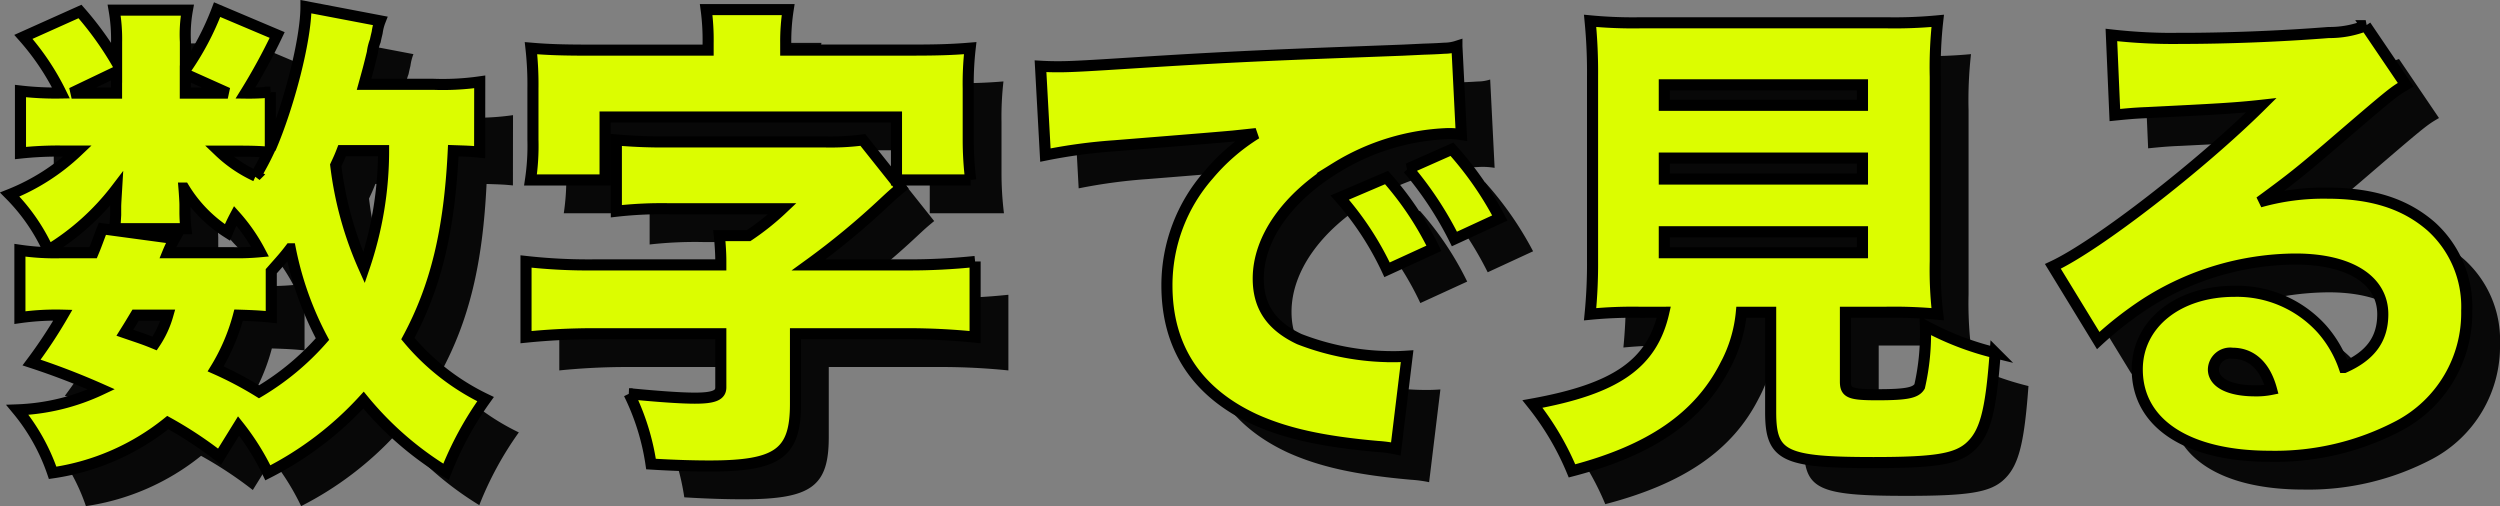
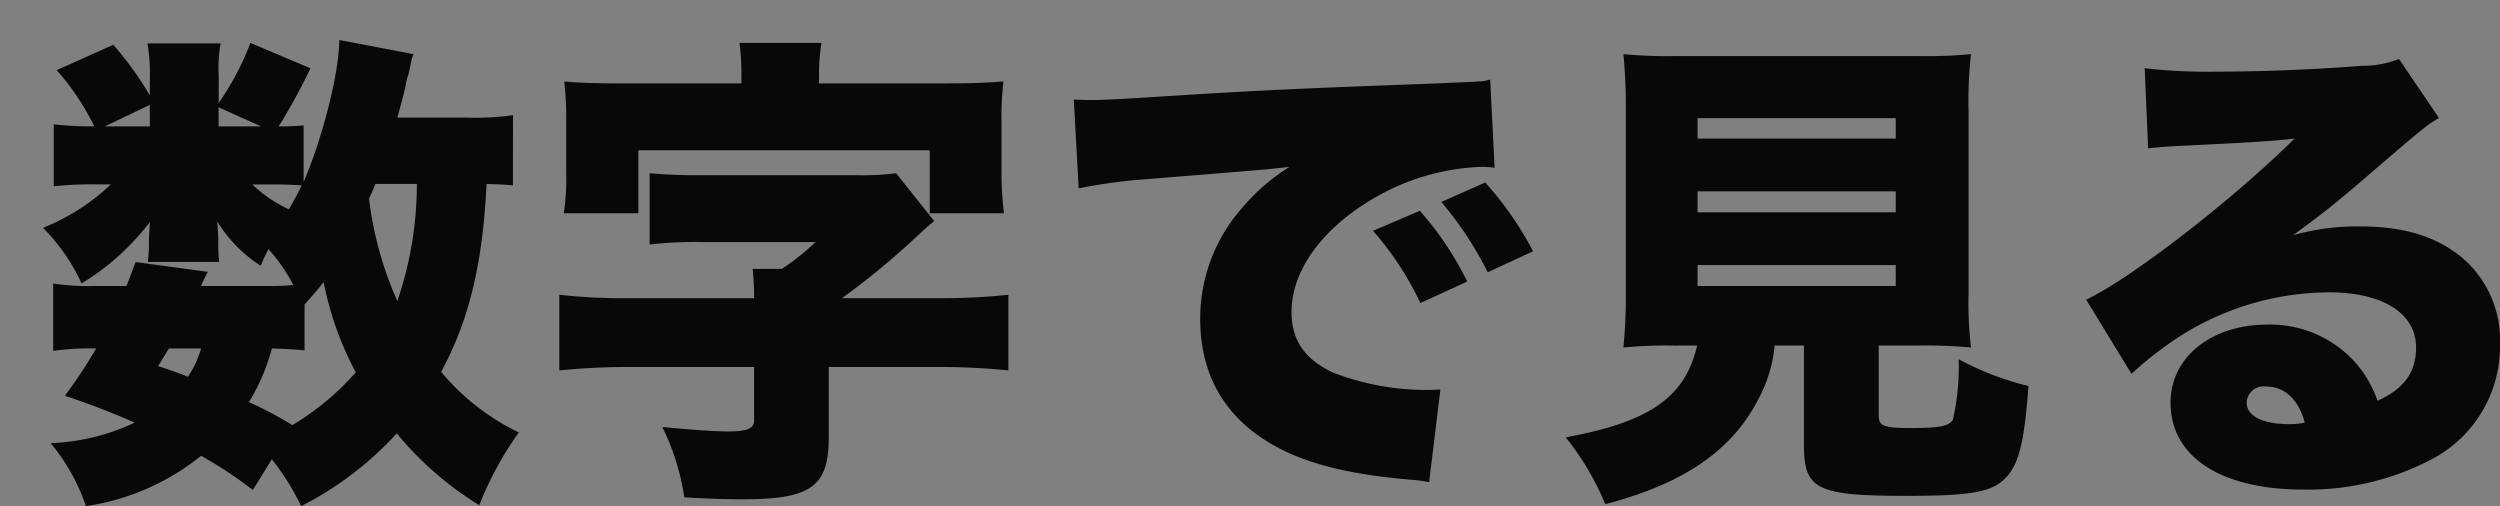
<svg xmlns="http://www.w3.org/2000/svg" width="225.365" height="45.624" viewBox="0 0 225.365 45.624">
  <rect x="0" y="0" width="225.365" height="45.624" fill="#808080" stroke="none" />
  <g id="data_text-sp" transform="translate(0.07 -0.444)">
    <path id="パス_4629" data-name="パス 4629" d="M-70-30.712a23.477,23.477,0,0,1-4.18.22h-6.248c.352-1.276.44-1.584.748-2.86a4.388,4.388,0,0,1,.264-1.056c.088-.44.176-.748.176-.792a4.491,4.491,0,0,1,.264-1.012l-6.688-1.276c0,2.992-1.54,8.932-3.212,12.8v-5.1a20.871,20.871,0,0,1-2.244.088,54.16,54.16,0,0,0,2.86-5.236l-5.412-2.288a24.765,24.765,0,0,1-2.86,5.412V-34.32a12.338,12.338,0,0,1,.176-2.86h-6.6a15.181,15.181,0,0,1,.22,2.9v1.8a29.341,29.341,0,0,0-3.3-4.576l-5.1,2.288a22.566,22.566,0,0,1,3.388,5.06,27.613,27.613,0,0,1-3.652-.176v5.588a31.837,31.837,0,0,1,3.872-.176h1.276a19.174,19.174,0,0,1-6.116,3.916,17.282,17.282,0,0,1,3.476,5.016,22.272,22.272,0,0,0,6.16-5.544c-.044.748-.088,1.364-.088,1.672v.7l-.044.748a2.369,2.369,0,0,0-.044.484h6.424a13.326,13.326,0,0,1-.088-1.364v-.792c0-.22-.044-.968-.088-1.5a12.382,12.382,0,0,0,3.916,4,16.175,16.175,0,0,1,.7-1.5A16.005,16.005,0,0,1-89.8-15.4a21.45,21.45,0,0,1-2.42.088h-5.9a11.4,11.4,0,0,1,.616-1.276l-6.512-.88c-.4,1.012-.484,1.32-.836,2.156h-2.86a21.491,21.491,0,0,1-3.74-.22V-9.46a23.191,23.191,0,0,1,3.872-.22A43.172,43.172,0,0,1-110.4-5.412a66.226,66.226,0,0,1,6.292,2.42,19.342,19.342,0,0,1-7.568,1.848A17.959,17.959,0,0,1-108.5,4.532,21.466,21.466,0,0,0-98.12,0a35.589,35.589,0,0,1,4.664,3.08L-91.74.308A22.22,22.22,0,0,1-89.1,4.532a30.26,30.26,0,0,0,8.624-6.556A29.48,29.48,0,0,0-73.04,4.444a30.323,30.323,0,0,1,3.564-6.556,20.841,20.841,0,0,1-7-5.456c2.508-4.664,3.74-9.68,4.092-16.94,1.232.044,1.5.044,2.376.132Zm-8.668,6.2a32.615,32.615,0,0,1-1.76,10.56,31.952,31.952,0,0,1-2.552-9.24c.264-.572.352-.748.572-1.32ZM-88.792-13.64c.968-1.1,1.144-1.276,1.716-2.024a29.514,29.514,0,0,0,2.9,8.14,23.676,23.676,0,0,1-5.72,4.752A32.229,32.229,0,0,0-93.808-4.84,18.032,18.032,0,0,0-91.74-9.68c1.452.044,2.112.088,2.948.176Zm-2.772-10.824c1.276,0,1.936.044,2.508.088-.44.924-.7,1.364-1.144,2.156a12.049,12.049,0,0,1-3.3-2.244ZM-102.74-29.7h-4.048l4.048-1.936Zm6.2,0v-1.716l3.828,1.716ZM-98.12-9.68a8.92,8.92,0,0,1-1.188,2.552c-.968-.4-1.408-.528-2.684-.968.44-.7.572-.924.968-1.584Zm48.708-23.892h-10.6c-2.464,0-3.828-.044-5.368-.176a29.368,29.368,0,0,1,.176,3.652v4.576a20.694,20.694,0,0,1-.22,3.652H-58.7v-5.676h26.268v5.676h6.688a29.977,29.977,0,0,1-.22-3.608V-30.1a28.041,28.041,0,0,1,.176-3.652c-1.584.132-2.9.176-5.368.176H-42.416v-.66a18.529,18.529,0,0,1,.22-2.992h-7.392a20.522,20.522,0,0,1,.176,3.036Zm1.144,19.36h-11.4a50.88,50.88,0,0,1-6.16-.308V-7.7a61.1,61.1,0,0,1,6.16-.308h11.4v4.84c0,.7-.616.968-2.332.968-1.408,0-3.608-.176-5.94-.4A21.347,21.347,0,0,1-54.56,3.74c2.156.132,3.916.176,5.28.176,6.16,0,7.744-1.144,7.744-5.588V-8.008H-31.46a60.163,60.163,0,0,1,6.116.308v-6.82a56.84,56.84,0,0,1-6.116.308h-8.888a69.379,69.379,0,0,0,6.864-5.676c.572-.528.748-.7,1.452-1.276l-3.432-4.312a23.072,23.072,0,0,1-3.564.176H-52.844a47.965,47.965,0,0,1-4.84-.176v6.424a36.445,36.445,0,0,1,4.84-.22h10.12a23.088,23.088,0,0,1-3.036,2.42H-48.4c.088.836.132,1.716.132,2.244Zm29.26-9.9a48.683,48.683,0,0,1,6.2-.836c8.228-.66,9.768-.792,10.736-.88L0-26.048a18,18,0,0,0-4.312,3.74,15.063,15.063,0,0,0-3.74,9.944c0,5.588,2.684,9.636,7.876,12.056C2.64.968,5.94,1.716,10.956,2.156a11.253,11.253,0,0,1,1.628.22L13.6-5.984c-.66.044-.968.044-1.32.044a23.245,23.245,0,0,1-8.4-1.584c-2.508-1.188-3.7-2.9-3.7-5.456,0-3.608,2.6-7.3,7-9.988a20.623,20.623,0,0,1,10.076-3.08,6.691,6.691,0,0,1,1.232.088l-.4-7.964a3.71,3.71,0,0,1-1.012.176c-.22,0-.484.044-1.98.088l-1.848.088L8.712-33.4c-8.36.308-12.628.528-18.964.924-4.8.308-6.38.4-7.524.4-.352,0-.924,0-1.672-.044ZM7.524-20.284a27.359,27.359,0,0,1,4.268,6.512l4.224-1.936a28.365,28.365,0,0,0-4.268-6.38Zm6.16-2.6a31.5,31.5,0,0,1,4.18,6.336l4.092-1.892a30.41,30.41,0,0,0-4.312-6.2ZM36.74-9.944C35.684-5.28,32.428-3.036,24.9-1.672a25.038,25.038,0,0,1,3.564,6.028c7.084-1.848,11.44-4.84,13.816-9.5a12.591,12.591,0,0,0,1.452-4.8h2.64V-.968c0,4,1.144,4.576,9.284,4.576,5.456,0,7.348-.308,8.58-1.32,1.452-1.232,1.98-3.168,2.376-8.58a26.3,26.3,0,0,1-6.292-2.42A21.294,21.294,0,0,1,59.8-3.256c-.352.572-1.144.748-3.828.748-2.464,0-2.86-.176-2.86-1.188V-9.944h3.7a43.283,43.283,0,0,1,4.62.176,34.157,34.157,0,0,1-.22-4.8V-31.152a37.284,37.284,0,0,1,.22-5.06,41.347,41.347,0,0,1-4.576.176H34.628a40.966,40.966,0,0,1-4.532-.176,48.2,48.2,0,0,1,.22,5.06v16.588a46.292,46.292,0,0,1-.22,4.8,39.85,39.85,0,0,1,4.576-.176Zm.044-20.5H54.648V-28.6H36.784Zm0,6.6H54.648v1.892H36.784Zm0,6.644H54.648v1.892H36.784ZM77.4-27.72c.88-.088,1.716-.176,2.9-.22,6.2-.308,7.964-.4,10.3-.66-5.456,5.412-14.74,12.628-18.788,14.52L75.9-7.392a32.718,32.718,0,0,1,4.224-3.3A25.3,25.3,0,0,1,93.676-14.74c4.884,0,7.876,1.892,7.876,4.972,0,2.244-1.1,3.74-3.476,4.8a10.351,10.351,0,0,0-2.024-3.476,10.32,10.32,0,0,0-7.876-3.388c-5.1,0-8.756,2.948-8.756,7.04,0,4.884,4.532,7.832,11.968,7.832A23.917,23.917,0,0,0,103.048.264a11.493,11.493,0,0,0,6.072-10.34,9.767,9.767,0,0,0-3.212-7.612c-2.332-2.024-5.28-2.992-9.416-2.992a21.051,21.051,0,0,0-6.028.792c2.948-2.156,3.74-2.816,6.072-4.8,5.94-5.1,5.94-5.1,7.084-5.764l-3.608-5.324a8.869,8.869,0,0,1-3.344.616c-4.444.352-9.328.528-13.244.528a49.24,49.24,0,0,1-6.336-.308ZM91.52-2.992a6.678,6.678,0,0,1-1.452.132c-2.376,0-3.784-.748-3.784-1.936A1.515,1.515,0,0,1,88-6.248C89.716-6.248,90.948-5.1,91.52-2.992Z" transform="translate(116.176 41.536)" fill="#080808" />
-     <path id="パス_4630" data-name="パス 4630" d="M-70-30.712a23.477,23.477,0,0,1-4.18.22h-6.248c.352-1.276.44-1.584.748-2.86a4.388,4.388,0,0,1,.264-1.056c.088-.44.176-.748.176-.792a4.491,4.491,0,0,1,.264-1.012l-6.688-1.276c0,2.992-1.54,8.932-3.212,12.8v-5.1a20.871,20.871,0,0,1-2.244.088,54.16,54.16,0,0,0,2.86-5.236l-5.412-2.288a24.765,24.765,0,0,1-2.86,5.412V-34.32a12.338,12.338,0,0,1,.176-2.86h-6.6a15.181,15.181,0,0,1,.22,2.9v1.8a29.341,29.341,0,0,0-3.3-4.576l-5.1,2.288a22.566,22.566,0,0,1,3.388,5.06,27.613,27.613,0,0,1-3.652-.176v5.588a31.837,31.837,0,0,1,3.872-.176h1.276a19.174,19.174,0,0,1-6.116,3.916,17.282,17.282,0,0,1,3.476,5.016,22.272,22.272,0,0,0,6.16-5.544c-.044.748-.088,1.364-.088,1.672v.7l-.044.748a2.369,2.369,0,0,0-.044.484h6.424a13.326,13.326,0,0,1-.088-1.364v-.792c0-.22-.044-.968-.088-1.5a12.382,12.382,0,0,0,3.916,4,16.175,16.175,0,0,1,.7-1.5A16.005,16.005,0,0,1-89.8-15.4a21.45,21.45,0,0,1-2.42.088h-5.9a11.4,11.4,0,0,1,.616-1.276l-6.512-.88c-.4,1.012-.484,1.32-.836,2.156h-2.86a21.491,21.491,0,0,1-3.74-.22V-9.46a23.191,23.191,0,0,1,3.872-.22A43.172,43.172,0,0,1-110.4-5.412a66.226,66.226,0,0,1,6.292,2.42,19.342,19.342,0,0,1-7.568,1.848A17.959,17.959,0,0,1-108.5,4.532,21.466,21.466,0,0,0-98.12,0a35.589,35.589,0,0,1,4.664,3.08L-91.74.308A22.22,22.22,0,0,1-89.1,4.532a30.26,30.26,0,0,0,8.624-6.556A29.48,29.48,0,0,0-73.04,4.444a30.323,30.323,0,0,1,3.564-6.556,20.841,20.841,0,0,1-7-5.456c2.508-4.664,3.74-9.68,4.092-16.94,1.232.044,1.5.044,2.376.132Zm-8.668,6.2a32.615,32.615,0,0,1-1.76,10.56,31.952,31.952,0,0,1-2.552-9.24c.264-.572.352-.748.572-1.32ZM-88.792-13.64c.968-1.1,1.144-1.276,1.716-2.024a29.514,29.514,0,0,0,2.9,8.14,23.676,23.676,0,0,1-5.72,4.752A32.229,32.229,0,0,0-93.808-4.84,18.032,18.032,0,0,0-91.74-9.68c1.452.044,2.112.088,2.948.176Zm-2.772-10.824c1.276,0,1.936.044,2.508.088-.44.924-.7,1.364-1.144,2.156a12.049,12.049,0,0,1-3.3-2.244ZM-102.74-29.7h-4.048l4.048-1.936Zm6.2,0v-1.716l3.828,1.716ZM-98.12-9.68a8.92,8.92,0,0,1-1.188,2.552c-.968-.4-1.408-.528-2.684-.968.44-.7.572-.924.968-1.584Zm48.708-23.892h-10.6c-2.464,0-3.828-.044-5.368-.176a29.368,29.368,0,0,1,.176,3.652v4.576a20.694,20.694,0,0,1-.22,3.652H-58.7v-5.676h26.268v5.676h6.688a29.977,29.977,0,0,1-.22-3.608V-30.1a28.041,28.041,0,0,1,.176-3.652c-1.584.132-2.9.176-5.368.176H-42.416v-.66a18.529,18.529,0,0,1,.22-2.992h-7.392a20.522,20.522,0,0,1,.176,3.036Zm1.144,19.36h-11.4a50.88,50.88,0,0,1-6.16-.308V-7.7a61.1,61.1,0,0,1,6.16-.308h11.4v4.84c0,.7-.616.968-2.332.968-1.408,0-3.608-.176-5.94-.4A21.347,21.347,0,0,1-54.56,3.74c2.156.132,3.916.176,5.28.176,6.16,0,7.744-1.144,7.744-5.588V-8.008H-31.46a60.163,60.163,0,0,1,6.116.308v-6.82a56.84,56.84,0,0,1-6.116.308h-8.888a69.379,69.379,0,0,0,6.864-5.676c.572-.528.748-.7,1.452-1.276l-3.432-4.312a23.072,23.072,0,0,1-3.564.176H-52.844a47.965,47.965,0,0,1-4.84-.176v6.424a36.445,36.445,0,0,1,4.84-.22h10.12a23.088,23.088,0,0,1-3.036,2.42H-48.4c.088.836.132,1.716.132,2.244Zm29.26-9.9a48.683,48.683,0,0,1,6.2-.836c8.228-.66,9.768-.792,10.736-.88L0-26.048a18,18,0,0,0-4.312,3.74,15.063,15.063,0,0,0-3.74,9.944c0,5.588,2.684,9.636,7.876,12.056C2.64.968,5.94,1.716,10.956,2.156a11.253,11.253,0,0,1,1.628.22L13.6-5.984c-.66.044-.968.044-1.32.044a23.245,23.245,0,0,1-8.4-1.584c-2.508-1.188-3.7-2.9-3.7-5.456,0-3.608,2.6-7.3,7-9.988a20.623,20.623,0,0,1,10.076-3.08,6.691,6.691,0,0,1,1.232.088l-.4-7.964a3.71,3.71,0,0,1-1.012.176c-.22,0-.484.044-1.98.088l-1.848.088L8.712-33.4c-8.36.308-12.628.528-18.964.924-4.8.308-6.38.4-7.524.4-.352,0-.924,0-1.672-.044ZM7.524-20.284a27.359,27.359,0,0,1,4.268,6.512l4.224-1.936a28.365,28.365,0,0,0-4.268-6.38Zm6.16-2.6a31.5,31.5,0,0,1,4.18,6.336l4.092-1.892a30.41,30.41,0,0,0-4.312-6.2ZM36.74-9.944C35.684-5.28,32.428-3.036,24.9-1.672a25.038,25.038,0,0,1,3.564,6.028c7.084-1.848,11.44-4.84,13.816-9.5a12.591,12.591,0,0,0,1.452-4.8h2.64V-.968c0,4,1.144,4.576,9.284,4.576,5.456,0,7.348-.308,8.58-1.32,1.452-1.232,1.98-3.168,2.376-8.58a26.3,26.3,0,0,1-6.292-2.42A21.294,21.294,0,0,1,59.8-3.256c-.352.572-1.144.748-3.828.748-2.464,0-2.86-.176-2.86-1.188V-9.944h3.7a43.283,43.283,0,0,1,4.62.176,34.157,34.157,0,0,1-.22-4.8V-31.152a37.284,37.284,0,0,1,.22-5.06,41.347,41.347,0,0,1-4.576.176H34.628a40.966,40.966,0,0,1-4.532-.176,48.2,48.2,0,0,1,.22,5.06v16.588a46.292,46.292,0,0,1-.22,4.8,39.85,39.85,0,0,1,4.576-.176Zm.044-20.5H54.648V-28.6H36.784Zm0,6.6H54.648v1.892H36.784Zm0,6.644H54.648v1.892H36.784ZM77.4-27.72c.88-.088,1.716-.176,2.9-.22,6.2-.308,7.964-.4,10.3-.66-5.456,5.412-14.74,12.628-18.788,14.52L75.9-7.392a32.718,32.718,0,0,1,4.224-3.3A25.3,25.3,0,0,1,93.676-14.74c4.884,0,7.876,1.892,7.876,4.972,0,2.244-1.1,3.74-3.476,4.8a10.351,10.351,0,0,0-2.024-3.476,10.32,10.32,0,0,0-7.876-3.388c-5.1,0-8.756,2.948-8.756,7.04,0,4.884,4.532,7.832,11.968,7.832A23.917,23.917,0,0,0,103.048.264a11.493,11.493,0,0,0,6.072-10.34,9.767,9.767,0,0,0-3.212-7.612c-2.332-2.024-5.28-2.992-9.416-2.992a21.051,21.051,0,0,0-6.028.792c2.948-2.156,3.74-2.816,6.072-4.8,5.94-5.1,5.94-5.1,7.084-5.764l-3.608-5.324a8.869,8.869,0,0,1-3.344.616c-4.444.352-9.328.528-13.244.528a49.24,49.24,0,0,1-6.336-.308ZM91.52-2.992a6.678,6.678,0,0,1-1.452.132c-2.376,0-3.784-.748-3.784-1.936A1.515,1.515,0,0,1,88-6.248C89.716-6.248,90.948-5.1,91.52-2.992Z" transform="translate(113.176 38.536)" fill="#dcfd00" stroke="#000" stroke-width="1" />
  </g>
</svg>